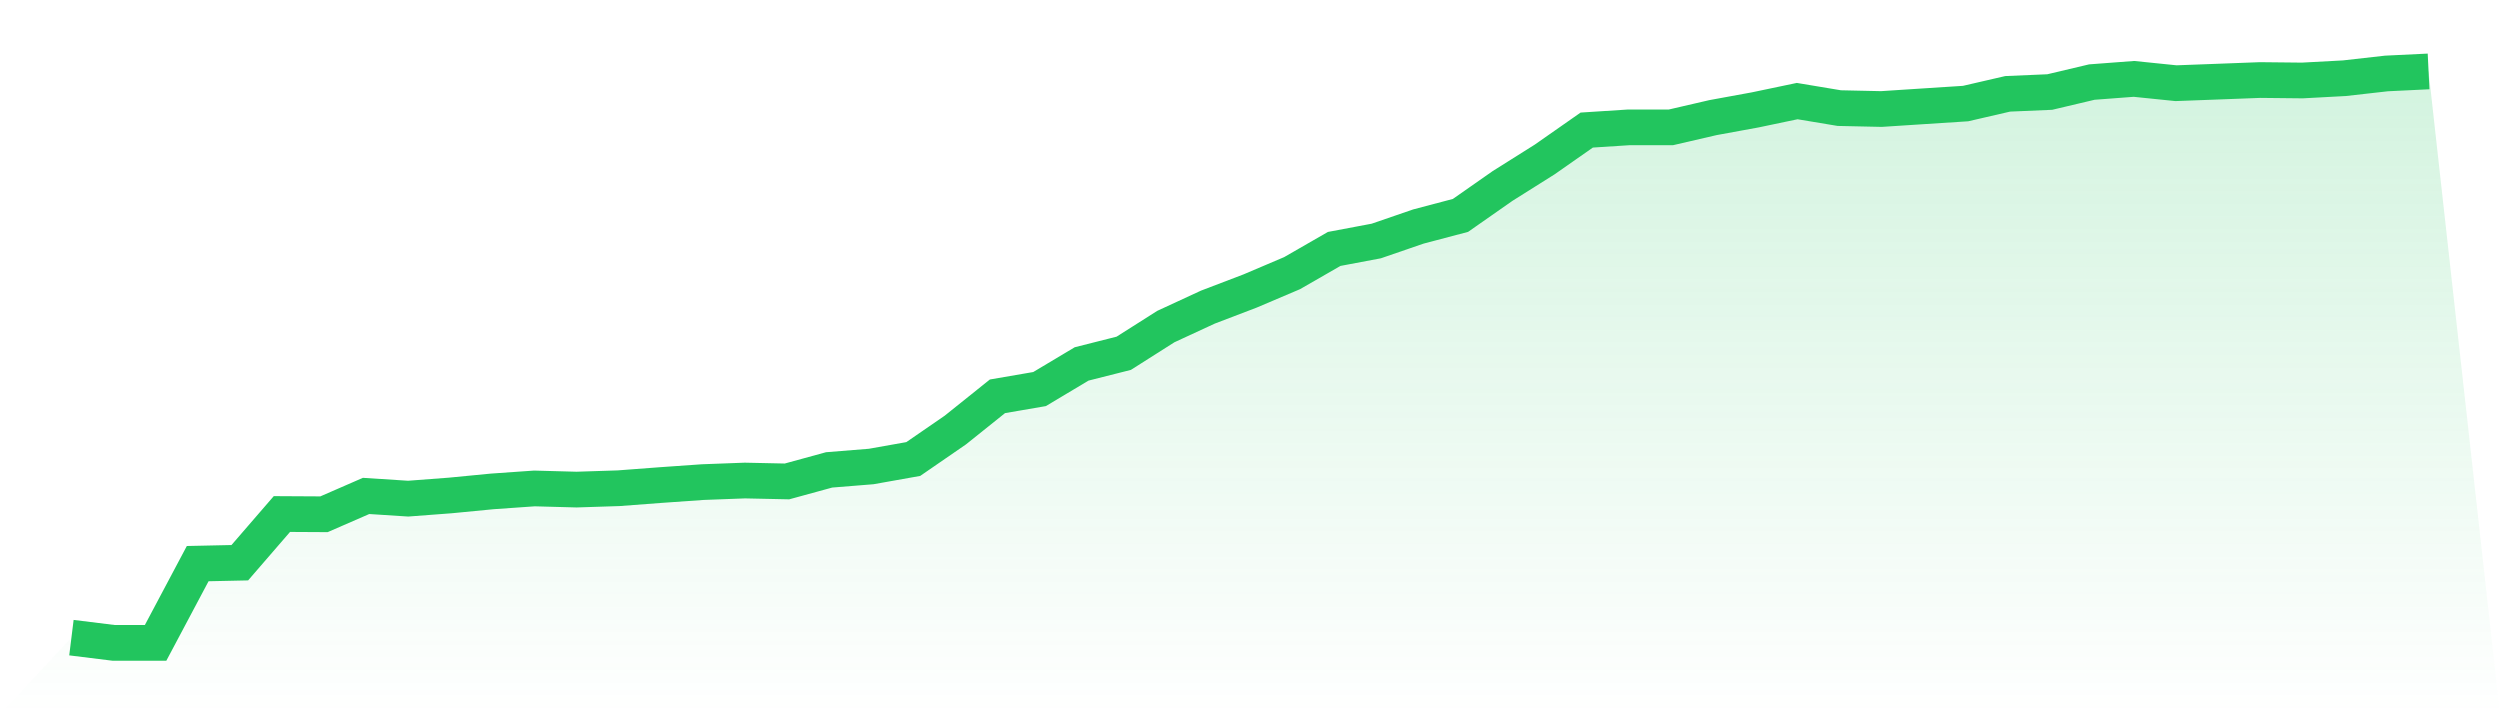
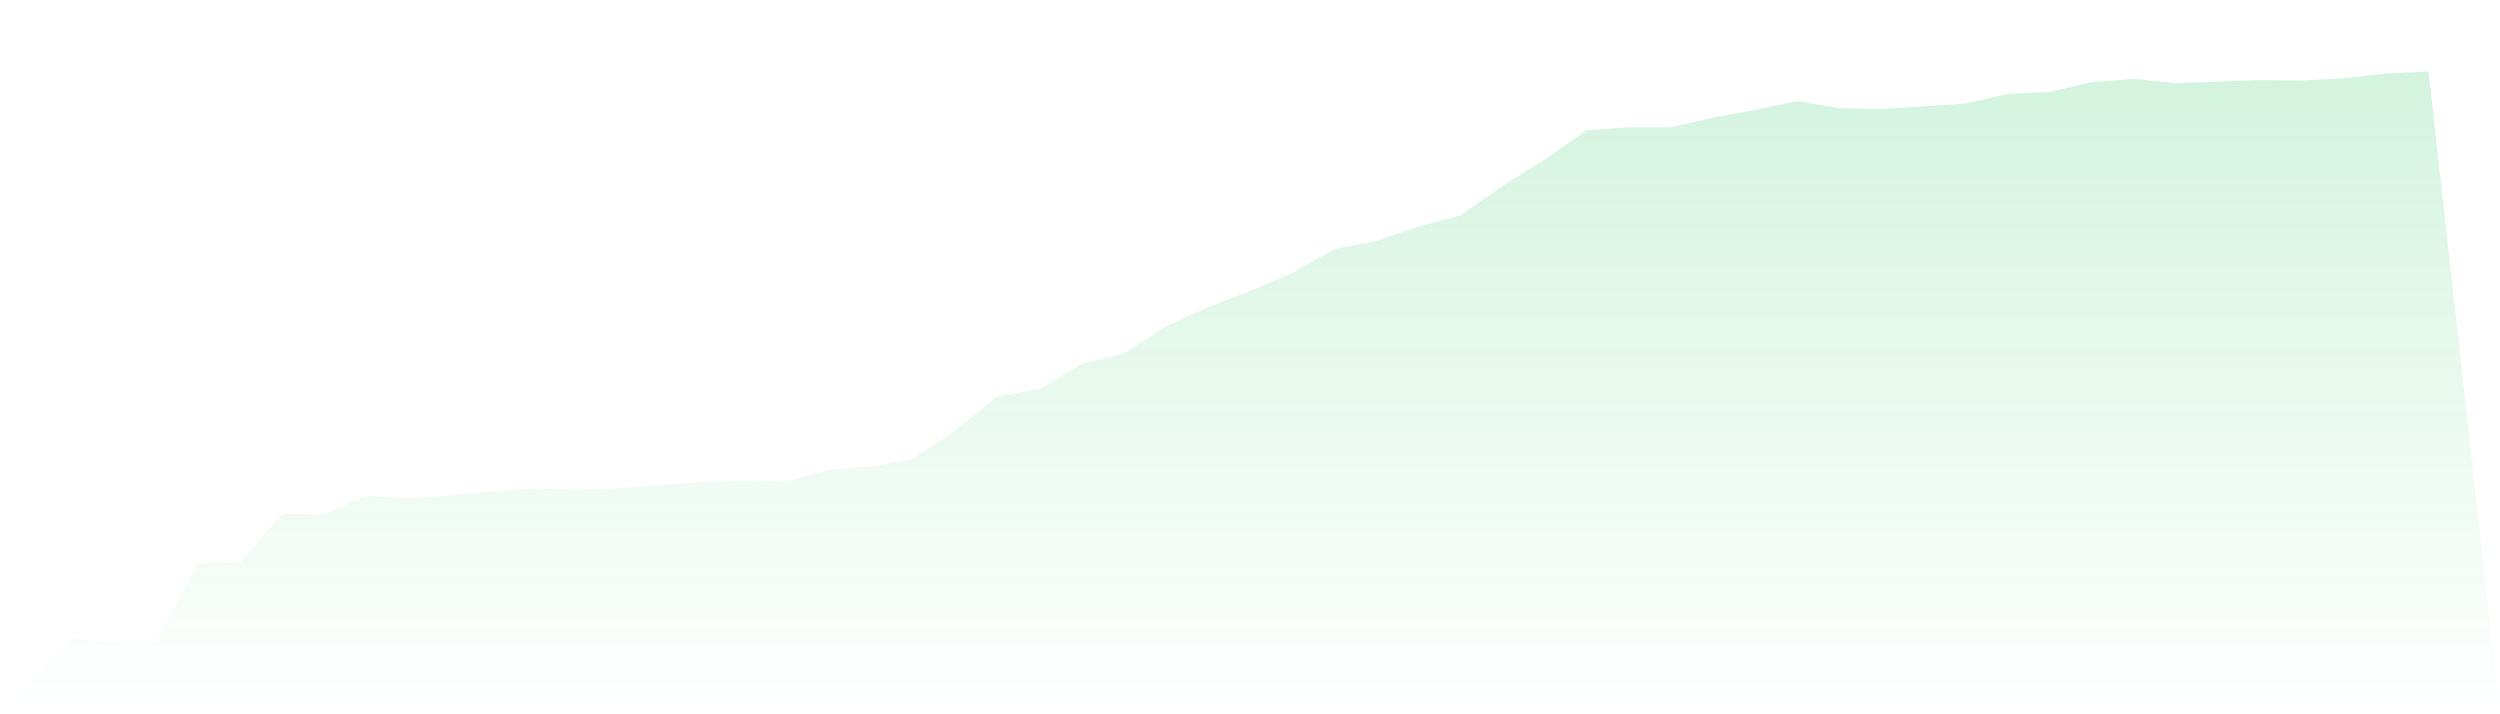
<svg xmlns="http://www.w3.org/2000/svg" viewBox="0 0 140 40">
  <defs>
    <linearGradient id="gradient" x1="0" x2="0" y1="0" y2="1">
      <stop offset="0%" stop-color="#22c55e" stop-opacity="0.2" />
      <stop offset="100%" stop-color="#22c55e" stop-opacity="0" />
    </linearGradient>
  </defs>
  <path d="M4,35.708 L4,35.708 L6.357,36 L8.714,36 L11.071,31.563 L13.429,31.512 L15.786,28.786 L18.143,28.799 L20.5,27.772 L22.857,27.924 L25.214,27.746 L27.571,27.518 L29.929,27.353 L32.286,27.417 L34.643,27.341 L37,27.163 L39.357,26.998 L41.714,26.91 L44.071,26.96 L46.429,26.314 L48.786,26.124 L51.143,25.705 L53.5,24.082 L55.857,22.193 L58.214,21.788 L60.571,20.38 L62.929,19.784 L65.286,18.288 L67.643,17.198 L70,16.298 L72.357,15.296 L74.714,13.94 L77.071,13.496 L79.429,12.685 L81.786,12.063 L84.143,10.415 L86.5,8.932 L88.857,7.284 L91.214,7.132 L93.571,7.132 L95.929,6.586 L98.286,6.155 L100.643,5.661 L103,6.054 L105.357,6.105 L107.714,5.952 L110.071,5.8 L112.429,5.255 L114.786,5.154 L117.143,4.596 L119.5,4.418 L121.857,4.659 L124.214,4.571 L126.571,4.482 L128.929,4.507 L131.286,4.38 L133.643,4.114 L136,4 L140,40 L0,40 z" fill="url(#gradient)" />
-   <path d="M4,35.708 L4,35.708 L6.357,36 L8.714,36 L11.071,31.563 L13.429,31.512 L15.786,28.786 L18.143,28.799 L20.5,27.772 L22.857,27.924 L25.214,27.746 L27.571,27.518 L29.929,27.353 L32.286,27.417 L34.643,27.341 L37,27.163 L39.357,26.998 L41.714,26.91 L44.071,26.96 L46.429,26.314 L48.786,26.124 L51.143,25.705 L53.5,24.082 L55.857,22.193 L58.214,21.788 L60.571,20.38 L62.929,19.784 L65.286,18.288 L67.643,17.198 L70,16.298 L72.357,15.296 L74.714,13.94 L77.071,13.496 L79.429,12.685 L81.786,12.063 L84.143,10.415 L86.5,8.932 L88.857,7.284 L91.214,7.132 L93.571,7.132 L95.929,6.586 L98.286,6.155 L100.643,5.661 L103,6.054 L105.357,6.105 L107.714,5.952 L110.071,5.8 L112.429,5.255 L114.786,5.154 L117.143,4.596 L119.5,4.418 L121.857,4.659 L124.214,4.571 L126.571,4.482 L128.929,4.507 L131.286,4.38 L133.643,4.114 L136,4" fill="none" stroke="#22c55e" stroke-width="2" />
</svg>